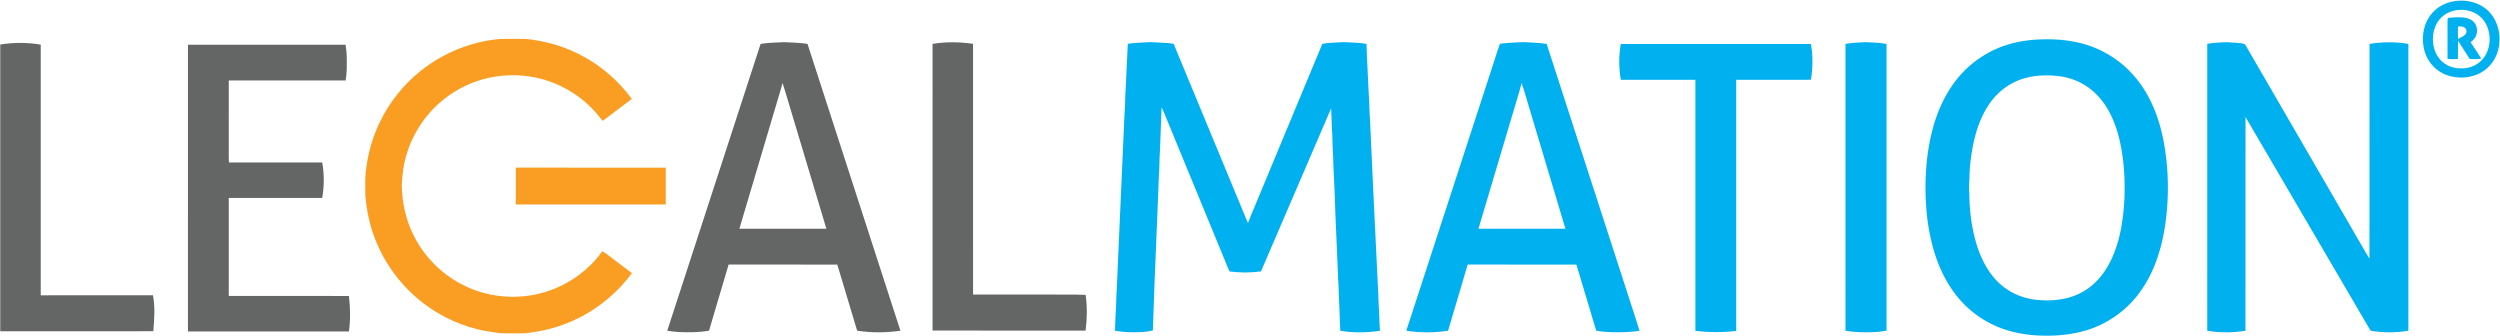
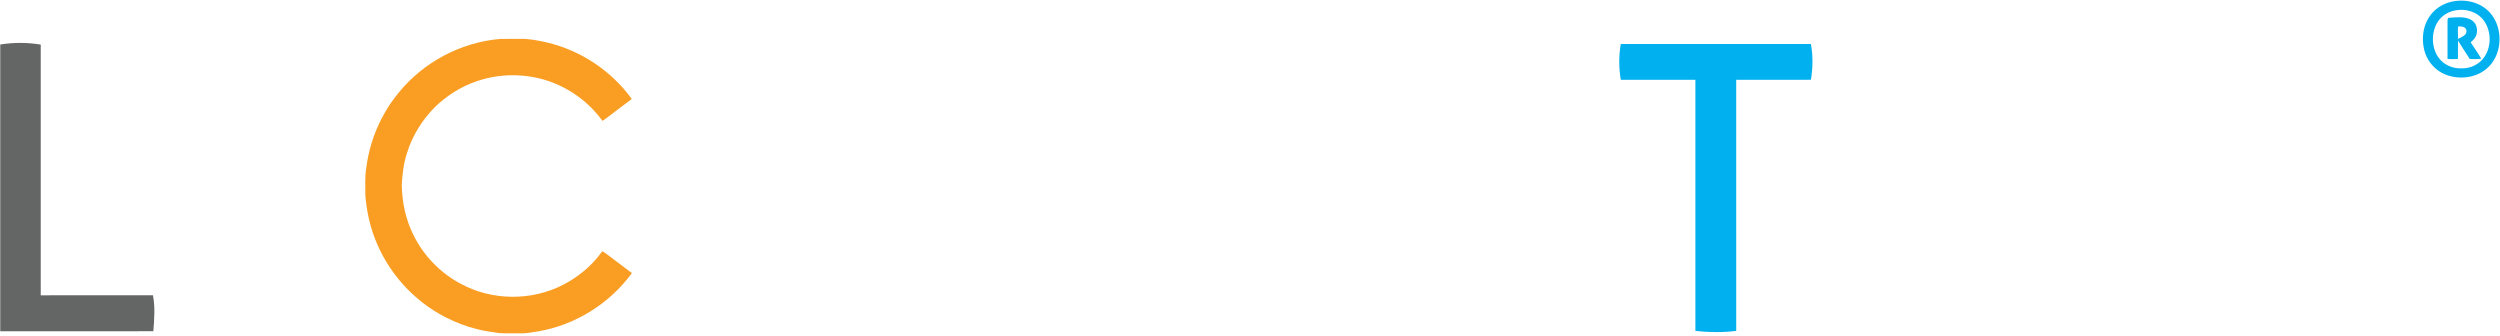
<svg xmlns="http://www.w3.org/2000/svg" width="2774" height="373" viewBox="0 0 2774 373" fill-rule="nonzero">
  <path d="M2731.807.722c-3.482-.057-6.96.26-10.327.948-9.6 1.83-18.84 7.26-24.63 15.2-8.3 11.07-10.15 25.92-6.76 39.13 3.12 11.63 11.42 21.6 22.55 26.33 15.27 6.57 35.18 4.5 47.56-7.12 17.7-16 17.6-47.44.2-63.61-7.658-7.147-18.14-10.705-28.583-10.878zm-.728 10.2c9.627.03 19.248 4.058 25.042 11.988 8.37 11.6 8.54 28.8.35 40.52-5.76 8.23-15.52 12.66-25.48 12.4-9.47.23-18.76-3.64-24.61-11.2-8.02-10.33-8.82-25.82-3.14-37.4 4.02-8.4 12.14-14.06 21.22-15.68a34.37 34.37 0 0 1 6.618-.618zm-2.08 8.25c-4.13.1-8.33.14-12.42.75-.9 1.24-.7 2.57-.8 4.02v41.4c3.9.35 7.63.36 11.53 0l.09-20.27 12.91 20.24c4.36.4 8.53.31 12.89-.15-3.57-6.26-7.84-12.1-11.73-18.18 2.36-2.23 4.81-4.34 6.02-7.46 1.98-5.36 1.12-11.85-3.25-15.8-4.05-3.7-9.99-4.5-15.26-4.54zm.438 10.156c2.016.037 4.173.31 5.643 1.594 2.28 1.77 2.2 5.42.3 7.42-2.12 2.14-5.32 3.46-7.99 4.8-.01-4.6-.3-9.23.1-13.8l1.938-.015z" fill="#01b0ef" />
  <path d="M555 43.2c7.33-.17 14.67.03 22-.07 10-.3 20.2 1.82 29.9 4 37.45 8.78 71.6 31.5 94.12 62.68l-18.38 13.85c-4.75 3.48-9.15 7.33-14.16 10.46-14.85-20.6-36.26-36.24-60.3-44.33-25.66-8.54-54.32-8.44-79.84.57-17.17 5.9-32.55 15.8-45.64 28.32-14.24 14.36-25.2 31.84-31.1 51.22-3.77 11.4-5.1 23.1-5.8 35.03.3 19.2 4.2 38.2 12.8 55.47 11.12 23.04 29.98 42.5 52.58 54.45 34.8 18.95 78.55 19.23 113.74 1.12 16.98-8.77 32.4-21.52 43.36-37.23 4.5 2.42 8.14 5.77 12.24 8.74l20.67 15.55c-24.86 33.87-62.7 57.66-104.2 64.66-6.45.9-12.4 2.38-18.97 2.17-7.98-.22-16 .28-23.96-.24-8.22-1.26-16.26-2.16-24.28-4.3-12.13-2.94-23.9-7.43-35-13.1-36.3-18.4-65.03-50.67-79.25-88.77-5.63-14.8-8.8-30.7-10.14-46.44-.02-10.97-.7-21.28 1.2-31.85 3.9-30 16.36-58.7 35.56-82.07C469.7 68.98 511.3 46.92 555 43.2z" fill="#fa9e23" />
-   <path d="M2270.85 43.596c-3.654.01-7.3.12-10.92.313-18.96 1.18-37.42 5.57-54.07 14.91-15.48 8.54-28.88 20.57-39 35.06-17.52 24.92-25.4 54.16-28.78 84.1-1.56 16.22-2.09 32.72-.89 48.98.84 16.8 3.7 33.57 8.25 49.77 6.8 23.93 19.07 47.33 37.53 64.32 15.82 14.67 35.8 24.6 57 28.55 13.55 2.7 27.3 3.28 41.07 2.67 12.73-.82 25.36-2.8 37.47-6.88 22.47-7.65 42.47-22.28 56.2-41.67 15.4-21.36 23.23-45.87 27.4-71.65 4.93-32 4.56-65.03-1.65-96.82-5.5-28-16.76-55.14-36.9-75.8-16.08-16.62-37.36-28.23-60.04-32.74-10.665-2.265-21.707-3.135-32.67-3.104zm.773 40.042a113.47 113.47 0 0 1 12.447.803c15.4 1.75 30.1 8.44 41.14 19.35 12.77 12.2 20.37 28.66 25.1 45.45 6.08 22.38 7.72 46.44 7.01 69.55-1.1 23.28-4.33 47.02-14.24 68.35-6.8 14.72-16.83 27.67-30.93 36-15.4 9.27-34.78 11.47-52.38 9.54-13.4-1.4-26.25-6.25-36.88-14.57-14-10.87-22.85-26.84-28.52-43.36-6.24-18.78-8.9-39.04-9.19-58.78-.26-4.02-.5-8.01-.22-12.04.56-7.3.31-14.59 1.24-21.88 2.2-21.54 7.18-44.5 18.78-63.08 7.26-11.9 17.63-21.74 30.2-27.87 11.287-5.453 23.92-7.574 36.453-7.472z" fill="#01b0ef" />
-   <path d="M870 46.78c-8.67.46-17.47.47-26.03 1.93l-103.6 318.22c4.2.65 8.37 1.33 12.63 1.5 11.3.46 22.56.44 33.73-1.52l21.76-73.4 120.57.08 22.04 73.36c15.77 2.47 32.24 2.28 48.02.04L896 48.67c-8.6-1.26-17.33-1.5-26-1.9zm-1.74 45.38l2.22 6.73 46.46 154.9h-96.52L866.8 97.7c.52-1.84 1-3.7 1.46-5.56zm211.44-43.54l.02 278.17 113.28.07c3.88.05 7.75.27 11.63.35 1.87 13.05 1.63 26.54-.07 39.6-56.6-.03-113.2.1-169.8-.07l.01-318.04c14.95-2.53 29.96-2.23 44.92-.08z" fill="#646665" />
-   <path d="M1272.95 46.88c5.76-.37 11.27.42 17.04.54 4.14.1 8.2.58 12.28 1.2l82.43 198.93c1.07-2.85 2.18-5.67 3.37-8.46l79.22-190.5c6.85-1.25 13.73-1.2 20.65-1.72 5.74-.36 11.28.45 17.05.58 3.8.1 7.54.62 11.3 1.28.44 18.76 1.8 37.5 2.5 56.27.8 9.3.6 18.6 1.37 27.9l3.54 77.1 5.32 110c.58 7.8.43 15.64 1.1 23.44.44 7.84.45 15.7 1.12 23.53-14.42 2.3-29.68 2.5-44.08-.01L1485.3 319c-.82-13-1-26-1.72-39l-1.87-43c-.5-21.68-1.9-43.34-2.54-65.03-.8-9.96-.5-19.95-1.3-29.9l-.82-21.94-77.88 181.02c-11.96 1.55-22.86 1.6-34.83.08-1.78-3.82-3.37-7.72-4.94-11.64l-64.8-157.33c-1.8-4.46-3.58-8.93-5.68-13.26l-1.83 48.03c-.72 9.64-.44 19.3-1.24 28.93l-.9 24.03-3.8 92.25-1.95 54.45c-3.7.82-7.37 1.5-11.15 1.7-10.34.56-20.65.48-30.87-1.4l.67-18.35c.8-9.2.56-18.42 1.28-27.62l8.68-195.62c.8-9.1.53-18.22 1.25-27.33l2.35-49.47c7.16-1.2 14.34-1.17 21.55-1.72zm416.05-.1l-2.02.07c-7.58.55-15.14.56-22.67 1.76-1.93 5.08-3.45 10.3-5.14 15.46l-98.73 302.87c15.23 2.53 31.12 2.3 46.37.02l21.73-73.42 120.64.06 22 73.3c11.27 2.06 22.43 1.98 33.84 1.56 4.77-.16 9.45-.82 14.17-1.46-.94-3.37-1.98-6.7-3.1-10.02L1716.15 48.7c-4.37-.63-8.73-1.16-13.16-1.27-4.725-.14-9.297-.716-14-.65zm-.7 45.5c3.44 9.04 5.72 18.5 8.66 27.72L1737 253.82c-32.17-.01-64.34.05-96.5-.03l42.07-141.33c1.92-6.77 4.2-13.34 5.73-20.2zM2070 46.78c7.76.3 15.63.6 23.3 1.94v318.16c-4.75.8-9.5 1.5-14.3 1.65-10.56.3-20.86.38-31.27-1.65l.02-318.17c7.3-1.35 14.84-1.52 22.25-1.93zm402.06.1c6.1.63 12.66.25 18.53 2 1.96 2.24 3.23 5.16 4.77 7.7l128.13 220.95c1.8 3.17 3.65 6.3 5.66 9.36l.1-238.26c14.33-2.1 28.78-2.42 43.08.06l.01 318.28c-13.8 2.34-28.15 2.37-41.93 0l-138.78-237.1-.05 237.13c-13.87 2.26-28.56 2.38-42.42.01l.02-318.43c7.44-1.17 15.34-1.7 22.87-1.7z" fill="#01b0ef" />
  <path d="M45.2 49.47v278.2l124.5-.07c2.6 12.76 1.44 27.04.47 39.93l-169.9.08.01-318.23c15.14-2.4 29.8-2.33 44.93.1z" fill="#646665" />
  <path d="M1798.4 48.85l210.95-.04c2.5 13.17 2.2 26.52.04 39.7-27.63.02-55.26-.02-82.9.02l.02 278.65c-15 1.83-30.3 1.72-45.3-.01l-.01-278.65c-27.6 0-55.17-.03-82.75.01-2.28-13.08-2.3-26.6-.04-39.7z" fill="#01b0ef" />
-   <path d="M208.55 49.65l174.93-.02c.67 4.77 1.26 9.53 1.28 14.36.02 8.53.36 16.88-1.26 25.3-43.22-.02-86.44-.04-129.66.02l-.01 77.68c-.04 4.44-.02 8.87.17 13.3h103.54c2.32 13.2 2.28 26.13-.01 39.34-34.56 0-69.13-.04-103.7.01v108.7l133.36.08c1.5 13.1 1.8 26.27.01 39.37H208.53l.02-318.14z" fill="#646665" />
-   <path d="M572.37 185.98l166.34.08v40.82c-55.45.03-110.9.05-166.36-.01l.04-40.9z" fill="#fa9e23" />
</svg>